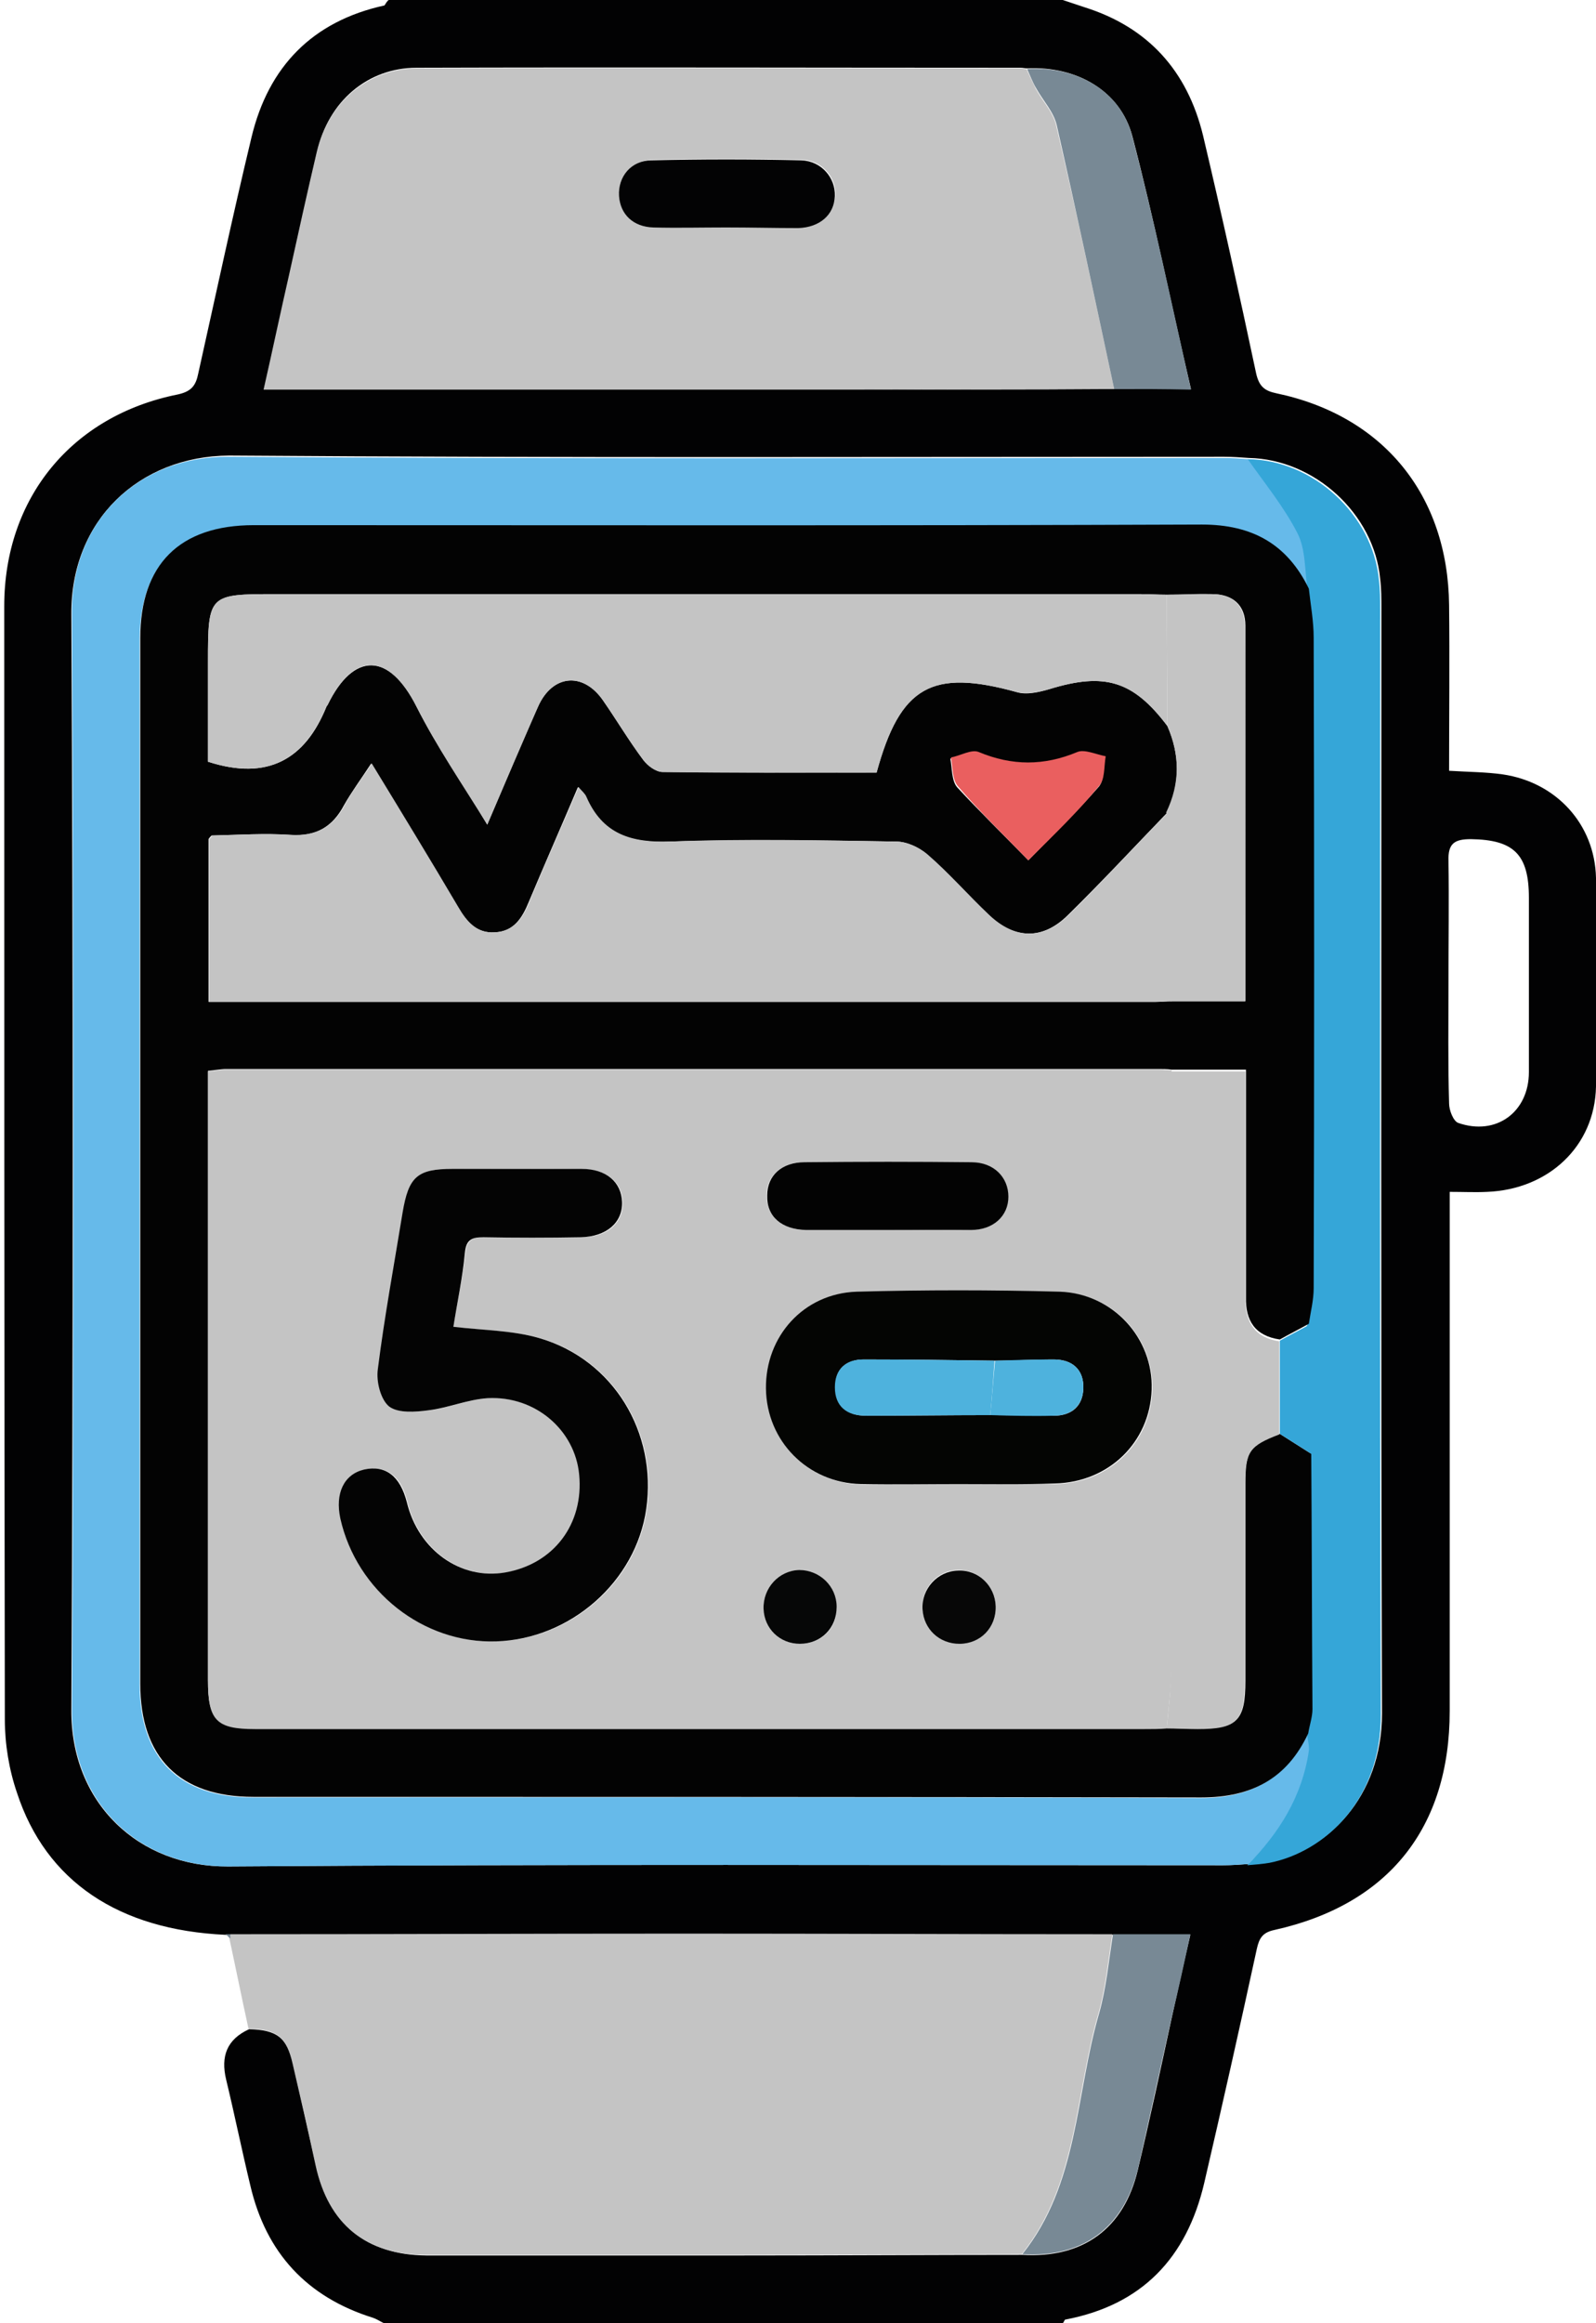
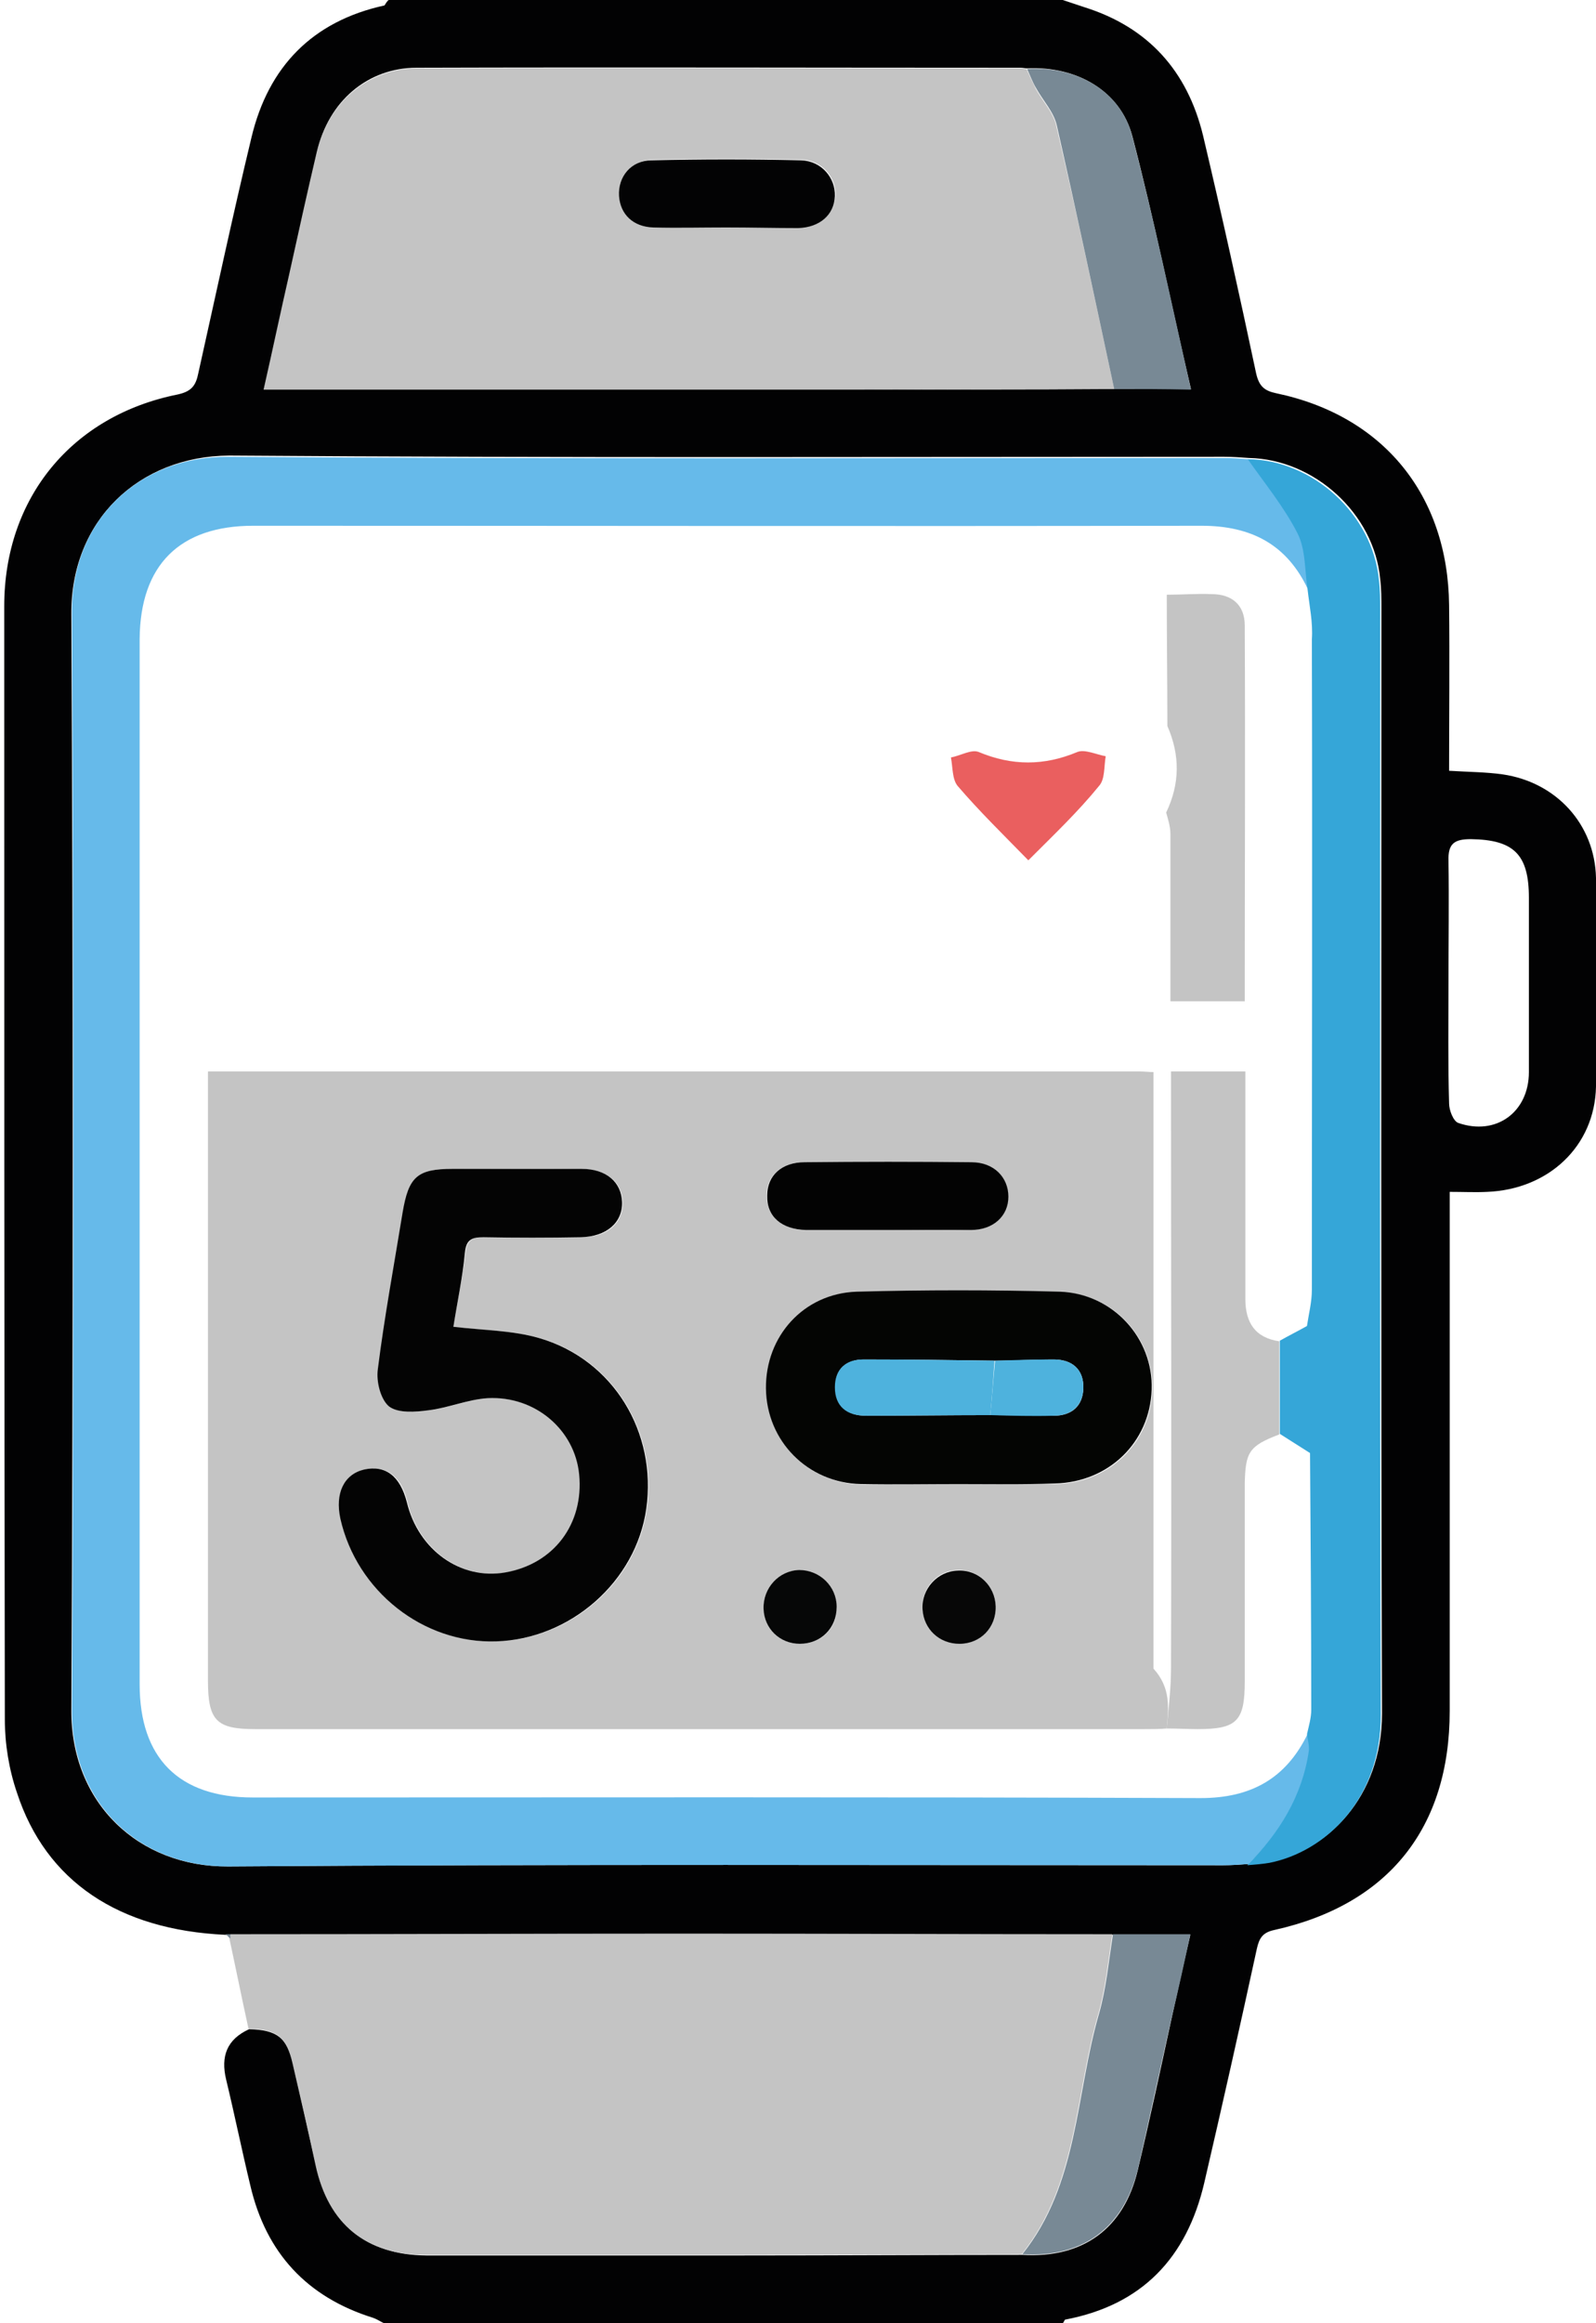
<svg xmlns="http://www.w3.org/2000/svg" version="1.1" id="Layer_1" x="0px" y="0px" width="264px" height="384px" viewBox="0 0 264 384" style="enable-background:new 0 0 264 384;" xml:space="preserve">
  <style type="text/css">
	.st0{fill:#020203;}
	.st1{fill:#C4C4C4;}
	.st2{fill:#788995;}
	.st3{fill:#66BAEA;}
	.st4{fill:#35A6D8;}
	.st5{fill:none;}
	.st6{fill:#030303;}
	.st7{fill:#030304;}
	.st8{fill:#EA5F5F;}
	.st9{fill:#A5E5F0;}
	.st10{fill:#040404;}
	.st11{fill:#040503;}
	.st12{fill:#070707;}
	.st13{fill:#060707;}
	.st14{fill:#4EB2DD;}
</style>
  <g>
    <path class="st0" d="M63.5,384c-0.6-0.3-1.2-0.7-1.8-0.9c-10.9-3.4-17.7-10.7-20.3-21.9c-1.4-5.8-2.6-11.7-4-17.5   c-0.9-3.8,0.1-6.6,3.8-8.3c4.6,0.1,6.3,1.4,7.3,5.8c1.3,5.6,2.5,11.2,3.8,16.8c2.1,9.7,8.4,14.7,18.2,14.8c17.4,0,34.9,0,52.3,0   c15.4,0,30.9-0.1,46.3-0.1c10,0.6,16.8-4.3,19.1-14c2-8.4,3.8-16.8,5.6-25.1c1-4.5,2-9.1,3.1-13.8c-4.7,0-8.7,0-12.8,0   c-23.6,0-47.1-0.1-70.7-0.1c-25.1,0-50.1,0.1-75.2,0.1c-0.3,0-0.6,0-0.9,0C19.7,319,7.6,311,2.8,296.3c-1.3-3.8-2-8-2-12.1   c-0.1-61.3-0.1-122.7-0.1-184c0-17.9,11.2-31.5,28.7-35c2.3-0.5,3-1.5,3.4-3.5c2.9-13,5.7-26.1,8.8-39C44.4,11,51.7,3.5,63.6,0.9   C63.8,0.6,64,0.2,64.3,0c37.2,0,74.4,0,111.5,0c1.2,0.4,2.4,0.8,3.6,1.2c10.5,3.3,17,10.5,19.6,21.2c3.1,13.1,6,26.2,8.8,39.4   c0.5,2.1,1.4,2.8,3.3,3.2c17.7,3.7,28.4,16.8,28.6,35c0.1,9.1,0,18.2,0,27.4c3.2,0.2,6.1,0.2,8.9,0.6c8.8,1.3,15.2,8.2,15.4,17.1   c0.2,11.5,0.3,23,0,34.5c-0.2,9.9-7.9,17-18,17.4c-2,0.1-3.9,0-6.2,0c0,1.7,0,3.1,0,4.4c0,27.1,0,54.2,0,81.4   c0,19.3-10.1,32-29,36.2c-1.9,0.4-2.5,1.3-2.9,3.1c-2.8,12.9-5.7,25.8-8.7,38.7c-2.9,12.4-10.3,20.2-23,22.6   c-0.1,0-0.2,0.4-0.4,0.6C138.4,384,101,384,63.5,384z M184.3,64.3c4.1,0,8.2,0,12.7,0c-3.3-14.1-6.1-28.1-9.7-41.8   c-2-7.5-9.2-11.6-17.4-11.2c-0.4,0-0.7-0.1-1.1-0.1c-33.3,0-66.6-0.1-99.9,0c-8.1,0-14.6,5.6-16.4,13.8c-1.6,6.8-3.1,13.6-4.6,20.4   c-1.4,6.2-2.7,12.4-4.2,18.9c2,0,3.5,0,4.9,0c31.2,0,62.3,0,93.5,0C156.1,64.4,170.2,64.4,184.3,64.3z M206.5,308.1   c1.2-0.1,2.5-0.1,3.7-0.4c9.1-1.8,18.4-10.4,18.4-24.5c-0.2-60.9-0.1-121.7-0.1-182.6c0-1.6,0-3.3-0.2-4.9   c-1-10.8-10.9-19.8-21.7-20c-1.4-0.1-2.7-0.2-4.1-0.2c-54.9,0-109.8,0.2-164.6-0.2C23,75.4,11.7,86,11.8,101.5   c0.3,60.4,0.3,120.7,0,181.1c-0.1,15.5,11.2,26,25.9,25.9c54.9-0.4,109.8-0.2,164.6-0.2C203.8,308.3,205.1,308.2,206.5,308.1z    M239.6,162.2c0,6.7-0.1,13.5,0.1,20.2c0,1.1,0.7,2.9,1.5,3.2c6.3,2.2,11.7-1.8,11.7-8.4c0-9.6,0-19.2,0-28.8   c0-7.2-2.5-9.6-9.6-9.7c-2.7,0-3.8,0.7-3.7,3.6C239.7,149,239.6,155.6,239.6,162.2z" />
    <path class="st1" d="M38.1,319.7c25.1,0,50.1-0.1,75.2-0.1c23.6,0,47.1,0.1,70.7,0.1c-0.7,4.4-1.1,8.9-2.3,13.1   c-3.9,13.4-3.4,28.2-12.7,39.8c-15.4,0-30.9,0.1-46.3,0.1c-17.4,0-34.9,0-52.3,0c-9.9,0-16.1-5.1-18.2-14.8   c-1.2-5.6-2.5-11.2-3.8-16.8c-1-4.4-2.6-5.7-7.3-5.8c-1.1-5-2.1-10-3.2-15.1C38.1,320.1,38.1,319.9,38.1,319.7z" />
    <path class="st2" d="M38.1,319.7c0,0.2,0,0.4,0,0.7c-0.3-0.2-0.5-0.5-0.8-0.7C37.5,319.7,37.8,319.7,38.1,319.7z" />
    <path class="st3" d="M206.5,308.1c-1.4,0.1-2.7,0.2-4.1,0.2c-54.9,0-109.8-0.2-164.6,0.2c-14.7,0.1-26-10.4-25.9-25.9   c0.3-60.4,0.3-120.7,0-181.1C11.7,86,23,75.4,37.8,75.5c54.9,0.4,109.8,0.2,164.6,0.2c1.4,0,2.7,0.1,4.1,0.2c2.8,4,6,7.9,8.2,12.2   c1.4,2.7,1.2,6.3,1.7,9.4c-3.5-7.5-9.4-10.6-17.7-10.6c-52.3,0.1-104.5,0-156.8,0c-12.2,0-18.7,6.5-18.8,18.7   c0,57.6,0,115.2,0,172.8c0,12.2,6.5,18.7,18.7,18.7c52.3,0,104.5-0.1,156.8,0.1c8.3,0,14.1-3.2,17.7-10.6c0.1,0.9,0.5,1.9,0.3,2.8   C215.6,296.8,211.8,302.9,206.5,308.1z" />
    <path class="st1" d="M184.3,64.3c-14.1,0-28.2,0.1-42.3,0.1c-31.2,0-62.3,0-93.5,0c-1.5,0-3,0-4.9,0c1.5-6.6,2.8-12.8,4.2-18.9   c1.5-6.8,3-13.6,4.6-20.4c1.9-8.1,8.3-13.7,16.4-13.8c33.3-0.1,66.6,0,99.9,0c0.4,0,0.7,0.1,1.1,0.1c0.5,1.1,1,2.2,1.5,3.2   c1.1,2.1,2.9,3.9,3.4,6.1C178.1,35.2,181.2,49.8,184.3,64.3z M120.1,37.6c4,0,8,0.1,12,0c3.6-0.1,5.9-2.2,6.1-5.3   c0.1-3-2.2-5.8-5.6-5.9c-8.2-0.2-16.5-0.2-24.7,0c-3.4,0.1-5.6,2.8-5.4,5.9c0.2,3,2.3,5.1,5.7,5.2   C112.1,37.7,116.1,37.6,120.1,37.6z" />
    <path class="st4" d="M216.3,97.5c-0.5-3.2-0.3-6.7-1.7-9.4c-2.2-4.3-5.4-8.2-8.2-12.2c10.8,0.1,20.7,9.2,21.7,20   c0.2,1.6,0.2,3.2,0.2,4.9c0,60.9-0.1,121.7,0.1,182.6c0.1,14.1-9.3,22.7-18.4,24.5c-1.2,0.2-2.5,0.3-3.7,0.4   c5.3-5.3,9.1-11.4,10.2-18.9c0.1-0.9-0.2-1.8-0.3-2.8c0.3-1.3,0.7-2.7,0.7-4c0-14.1-0.1-28.1-0.2-42.2c-0.2-7.1-0.3-14.2-0.5-21.3   c0.3-2,0.8-3.9,0.8-5.9c0-35.8,0.1-71.7,0-107.5C217.2,102.9,216.6,100.2,216.3,97.5z" />
    <path class="st2" d="M169.1,372.6c9.3-11.6,8.8-26.4,12.7-39.8c1.2-4.2,1.6-8.7,2.3-13.1c4.1,0,8.2,0,12.8,0c-1,4.7-2,9.3-3.1,13.8   c-1.9,8.4-3.7,16.8-5.6,25.1C185.8,368.3,179.1,373.2,169.1,372.6z" />
    <path class="st2" d="M184.3,64.3c-3.1-14.5-6.2-29.1-9.5-43.6c-0.5-2.2-2.3-4.1-3.4-6.1c-0.6-1-1-2.1-1.5-3.2   c8.2-0.5,15.5,3.6,17.4,11.2c3.6,13.7,6.5,27.6,9.7,41.8C192.5,64.3,188.4,64.3,184.3,64.3z" />
    <path class="st5" d="M239.6,162.2c0-6.6,0.1-13.2-0.1-19.8c-0.1-2.9,1-3.6,3.7-3.6c7.2,0.1,9.6,2.4,9.6,9.7c0,9.6,0,19.2,0,28.8   c0,6.6-5.5,10.6-11.7,8.4c-0.8-0.3-1.4-2.1-1.5-3.2C239.5,175.7,239.6,169,239.6,162.2z" />
-     <path class="st6" d="M216.9,240.3c0.1,14.1,0.1,28.1,0.2,42.2c0,1.3-0.5,2.7-0.7,4c-3.5,7.5-9.4,10.6-17.7,10.6   C146.4,297,94.2,297,41.9,297c-12.2,0-18.7-6.5-18.7-18.7c0-57.6,0-115.2,0-172.8c0-12.2,6.5-18.7,18.8-18.7   c52.3,0,104.5,0.1,156.8-0.1c8.3,0,14.1,3.2,17.7,10.6c0.3,2.7,0.8,5.4,0.8,8.1c0.1,35.8,0.1,71.7,0,107.5c0,2-0.5,3.9-0.8,5.9   c-1.6,0.9-3.2,1.7-4.8,2.6c-4.1-0.6-5.7-3.1-5.6-7c0-7.9,0-15.9,0-23.9c0-4.5,0-9.1,0-13.7c-4.4,0-8.3,0-12.3,0   c-0.7-0.1-1.5-0.1-2.2-0.1c-51.4,0-102.8,0-154.2,0c-0.9,0-1.9,0.2-3,0.3c0,1.5,0,2.7,0,4c0,32.2,0,64.5,0,96.7c0,6.5,1.4,8,7.8,8   c49,0,98,0,147.1,0c1.2,0,2.5-0.1,3.7-0.1c1.7,0.1,3.5,0.1,5.2,0.1c6.5,0,7.8-1.3,7.8-7.9c0-10.9,0-21.7,0-32.6   c0-5.4,0.7-6.3,5.7-8.2C213.4,238.1,215.2,239.2,216.9,240.3z M193,98.3c-1.5,0-3-0.1-4.5-0.1c-47.6,0-95.3,0-142.9,0   c-11.1,0-11.2,0.1-11.2,11.3c0,5.7,0,11.4,0,16.4c9.9,3.2,16.1-0.4,19.6-9.1c0-0.1,0.2-0.2,0.2-0.3c4.3-8.8,10.2-8.7,14.7,0.3   c3.3,6.5,7.6,12.6,11.7,19.5c3-7,5.6-13.3,8.4-19.5c2.3-5.3,7.4-5.8,10.7-1.1c2.3,3.3,4.3,6.7,6.7,9.9c0.7,0.9,2.1,2,3.2,2   c11.8,0.1,23.7,0.1,35.4,0.1c3.9-14.3,9.1-17.2,23.2-13.3c1.6,0.5,3.7,0,5.4-0.5c9.1-2.8,13.9-1.4,19.5,6.1c2.1,4.8,2.1,9.5,0,14.3   c-5.5,5.7-10.8,11.4-16.4,16.9c-4.2,4.2-8.9,4.1-13.2,0c-3.4-3.3-6.6-6.8-10.2-10c-1.3-1.2-3.4-2.1-5.1-2.1   c-12.5-0.2-25-0.4-37.4,0c-6.5,0.3-11.2-1.2-13.9-7.4c-0.2-0.5-0.7-0.9-1.3-1.6c-2.8,6.6-5.5,12.7-8.1,18.9c-1.1,2.7-2.5,5-5.7,5.1   c-3,0.2-4.6-1.8-6.1-4.2c-4.6-7.8-9.4-15.5-14.3-23.7c-1.7,2.6-3.2,4.6-4.5,6.9c-1.9,3.6-4.7,5.2-8.8,4.9c-4.3-0.3-8.7,0-13.1,0.1   c-0.2,0.2-0.4,0.4-0.5,0.6c0,8.9,0,17.8,0,26.9c1.3,0,2.2,0,3,0c51.2,0,102.4,0,153.6,0c0.9,0,1.7-0.1,2.6-0.1c4,0,8.1,0,12.3,0   c0-21,0-41.5,0-62.1c0-3.4-2.1-5.2-5.5-5.2C198,98.2,195.5,98.3,193,98.3z M170.1,142.2c4.3-4.4,8.1-8.1,11.6-12.1   c1-1.1,0.8-3.3,1.1-4.9c-1.6-0.3-3.4-1.2-4.7-0.7c-5.5,2.3-10.8,2.2-16.3,0c-1.2-0.5-3.1,0.5-4.6,0.9c0.3,1.6,0.2,3.6,1.1,4.7   C162,134.1,165.9,137.9,170.1,142.2z" />
    <path class="st7" d="M120.1,37.6c-4,0-8,0.1-12,0c-3.4-0.1-5.5-2.2-5.7-5.2c-0.2-3.2,2-5.9,5.4-5.9c8.2-0.2,16.5-0.2,24.7,0   c3.4,0.1,5.7,2.9,5.6,5.9c-0.1,3.1-2.5,5.2-6.1,5.3C128.1,37.7,124.1,37.6,120.1,37.6z" />
    <path class="st4" d="M216.9,240.3c-1.7-1.1-3.5-2.2-5.2-3.3c0-5.1,0-10.3,0-15.4c1.6-0.9,3.2-1.7,4.8-2.6   C216.6,226.1,216.8,233.2,216.9,240.3z" />
-     <path class="st1" d="M193,285.7c-1.2,0.1-2.5,0.1-3.7,0.1c-49,0-98,0-147.1,0c-6.4,0-7.8-1.4-7.8-8c0-32.2,0-64.5,0-96.7   c0-1.2,0-2.5,0-4c1.1-0.1,2-0.3,3-0.3c51.4,0,102.8,0,154.2,0c0.7,0,1.5,0.1,2.2,0.1c0,32.9,0,65.7,0,98.6   C193.7,279,193.3,282.3,193,285.7z M75,219.3c0.6-3.9,1.5-8,2-12.2c0.2-2.2,1.2-2.6,3.1-2.6c5.4,0.1,10.7,0.1,16.1,0   c4.3,0,6.9-2.4,6.8-5.8c-0.1-3.3-2.6-5.4-6.7-5.5c-7.1-0.1-14.2,0-21.3,0c-5.9,0-7.3,1.2-8.3,7.2c-1.4,8.6-3,17.2-4.1,25.9   c-0.3,2,0.5,5,1.9,6.2c1.4,1.1,4.3,0.9,6.5,0.6c3.3-0.4,6.5-1.8,9.8-2c7.9-0.4,14.4,5.3,15.1,12.6c0.8,8.1-4.2,14.8-12.2,16.2   c-7.4,1.3-14.4-3.7-16.3-11.6c-1-4.3-3.5-6.2-7.1-5.4c-3.3,0.7-4.8,3.9-3.9,8.1c2.6,12,13.7,20.7,25.8,20.3   c12.4-0.4,23.1-9.9,24.8-21.9c1.8-12.6-5.4-24.6-17.6-28.2C84.8,219.9,80,219.9,75,219.3z M158.5,245.3c5.4,0,10.7,0.1,16.1,0   c8.9-0.2,15.7-6.8,16-15.5c0.3-8.5-6.3-16-15.2-16.2c-11.2-0.3-22.4-0.3-33.6,0c-8.7,0.3-15.1,7.4-15,16   c0.1,8.7,6.8,15.5,15.7,15.8C147.8,245.4,153.2,245.3,158.5,245.3z M146.7,203.3c4.6,0,9.2,0.1,13.8,0c3.7-0.1,6.2-2.3,6.2-5.5   s-2.4-5.7-6.1-5.7c-9.2-0.1-18.4-0.1-27.6,0c-3.8,0-6.2,2.3-6.2,5.5c0,3.4,2.4,5.6,6.4,5.7C137.7,203.3,142.2,203.3,146.7,203.3z    M164.7,265.5c-0.1-3.4-2.9-6.1-6.3-6c-3.4,0.1-6,3-5.8,6.4c0.2,3.3,2.8,5.7,6.1,5.7C162.2,271.7,164.8,269,164.7,265.5z    M138.4,265.6c0-3.4-2.8-6.1-6.2-6.1c-3.4,0.1-6,3-5.9,6.4c0.1,3.3,2.7,5.8,6,5.8C135.9,271.7,138.5,269.1,138.4,265.6z" />
-     <path class="st1" d="M193.8,165.5c-0.9,0-1.7,0.1-2.6,0.1c-51.2,0-102.4,0-153.6,0c-0.9,0-1.7,0-3,0c0-9.1,0-18,0-26.9   c0.2-0.2,0.4-0.4,0.5-0.6c4.4-0.1,8.7-0.4,13.1-0.1c4.1,0.2,6.9-1.3,8.8-4.9c1.2-2.3,2.8-4.3,4.5-6.9c5,8.2,9.7,15.9,14.3,23.7   c1.4,2.4,3,4.4,6.1,4.2c3.2-0.2,4.6-2.4,5.7-5.1c2.5-6.2,5.3-12.3,8.1-18.9c0.6,0.7,1.1,1.1,1.3,1.6c2.7,6.2,7.4,7.6,13.9,7.4   c12.5-0.5,24.9-0.2,37.4,0c1.7,0,3.8,1,5.1,2.1c3.6,3.1,6.7,6.7,10.2,10c4.3,4.1,9,4.2,13.2,0c5.6-5.5,10.9-11.3,16.4-16.9   c0.2,1.2,0.7,2.4,0.7,3.5C193.8,147,193.8,156.3,193.8,165.5z" />
-     <path class="st1" d="M193.1,120c-5.7-7.5-10.4-8.9-19.5-6.1c-1.7,0.5-3.7,0.9-5.4,0.5c-14-3.9-19.3-1-23.2,13.3   c-11.8,0-23.6,0.1-35.4-0.1c-1.1,0-2.5-1-3.2-2c-2.4-3.2-4.4-6.6-6.7-9.9c-3.3-4.7-8.3-4.2-10.7,1.1c-2.7,6.2-5.4,12.5-8.4,19.5   c-4.2-6.8-8.4-12.9-11.7-19.5c-4.6-9-10.4-9.2-14.7-0.3c-0.1,0.1-0.2,0.2-0.2,0.3c-3.6,8.7-9.7,12.3-19.6,9.1c0-5,0-10.7,0-16.4   c0-11.3,0.1-11.3,11.2-11.3c47.6,0,95.3,0,142.9,0c1.5,0,3,0.1,4.5,0.1C193,105.6,193.1,112.8,193.1,120z" />
+     <path class="st1" d="M193,285.7c-1.2,0.1-2.5,0.1-3.7,0.1c-49,0-98,0-147.1,0c-6.4,0-7.8-1.4-7.8-8c0-32.2,0-64.5,0-96.7   c0-1.2,0-2.5,0-4c51.4,0,102.8,0,154.2,0c0.7,0,1.5,0.1,2.2,0.1c0,32.9,0,65.7,0,98.6   C193.7,279,193.3,282.3,193,285.7z M75,219.3c0.6-3.9,1.5-8,2-12.2c0.2-2.2,1.2-2.6,3.1-2.6c5.4,0.1,10.7,0.1,16.1,0   c4.3,0,6.9-2.4,6.8-5.8c-0.1-3.3-2.6-5.4-6.7-5.5c-7.1-0.1-14.2,0-21.3,0c-5.9,0-7.3,1.2-8.3,7.2c-1.4,8.6-3,17.2-4.1,25.9   c-0.3,2,0.5,5,1.9,6.2c1.4,1.1,4.3,0.9,6.5,0.6c3.3-0.4,6.5-1.8,9.8-2c7.9-0.4,14.4,5.3,15.1,12.6c0.8,8.1-4.2,14.8-12.2,16.2   c-7.4,1.3-14.4-3.7-16.3-11.6c-1-4.3-3.5-6.2-7.1-5.4c-3.3,0.7-4.8,3.9-3.9,8.1c2.6,12,13.7,20.7,25.8,20.3   c12.4-0.4,23.1-9.9,24.8-21.9c1.8-12.6-5.4-24.6-17.6-28.2C84.8,219.9,80,219.9,75,219.3z M158.5,245.3c5.4,0,10.7,0.1,16.1,0   c8.9-0.2,15.7-6.8,16-15.5c0.3-8.5-6.3-16-15.2-16.2c-11.2-0.3-22.4-0.3-33.6,0c-8.7,0.3-15.1,7.4-15,16   c0.1,8.7,6.8,15.5,15.7,15.8C147.8,245.4,153.2,245.3,158.5,245.3z M146.7,203.3c4.6,0,9.2,0.1,13.8,0c3.7-0.1,6.2-2.3,6.2-5.5   s-2.4-5.7-6.1-5.7c-9.2-0.1-18.4-0.1-27.6,0c-3.8,0-6.2,2.3-6.2,5.5c0,3.4,2.4,5.6,6.4,5.7C137.7,203.3,142.2,203.3,146.7,203.3z    M164.7,265.5c-0.1-3.4-2.9-6.1-6.3-6c-3.4,0.1-6,3-5.8,6.4c0.2,3.3,2.8,5.7,6.1,5.7C162.2,271.7,164.8,269,164.7,265.5z    M138.4,265.6c0-3.4-2.8-6.1-6.2-6.1c-3.4,0.1-6,3-5.9,6.4c0.1,3.3,2.7,5.8,6,5.8C135.9,271.7,138.5,269.1,138.4,265.6z" />
    <path class="st1" d="M193,285.7c0.3-3.3,0.7-6.7,0.7-10c0.1-32.9,0-65.7,0-98.6c3.9,0,7.9,0,12.3,0c0,4.6,0,9.2,0,13.7   c0,8,0,15.9,0,23.9c0,3.9,1.6,6.4,5.6,7c0,5.1,0,10.3,0,15.4c-5,1.9-5.6,2.9-5.7,8.2c0,10.9,0,21.7,0,32.6c0,6.6-1.3,7.9-7.8,7.9   C196.5,285.8,194.8,285.7,193,285.7z" />
    <path class="st1" d="M193.1,120c0-7.2-0.1-14.4-0.1-21.7c2.5,0,5-0.2,7.4-0.1c3.4,0,5.5,1.8,5.5,5.2c0.1,20.6,0,41.1,0,62.1   c-4.2,0-8.2,0-12.3,0c0-9.2,0-18.5,0-27.7c0-1.2-0.4-2.4-0.7-3.5C195.2,129.5,195.2,124.8,193.1,120z" />
    <path class="st8" d="M170.1,142.2c-4.2-4.3-8.1-8.1-11.7-12.3c-0.9-1.1-0.8-3.1-1.1-4.7c1.6-0.3,3.4-1.4,4.6-0.9   c5.5,2.3,10.8,2.3,16.3,0c1.2-0.5,3.1,0.4,4.7,0.7c-0.3,1.7-0.1,3.8-1.1,4.9C178.3,134.2,174.4,137.9,170.1,142.2z" />
-     <path class="st9" d="M35.1,138.1c-0.2,0.2-0.4,0.4-0.5,0.6C34.7,138.5,34.9,138.3,35.1,138.1z" />
    <path class="st10" d="M75,219.3c5.1,0.6,9.9,0.6,14.3,1.9c12.2,3.6,19.4,15.6,17.6,28.2c-1.7,12-12.5,21.5-24.8,21.9   C70,271.7,59,263,56.3,251c-0.9-4.2,0.6-7.3,3.9-8.1c3.6-0.8,6,1.1,7.1,5.4c1.9,7.9,8.9,12.9,16.3,11.6c8-1.4,13-8,12.2-16.2   c-0.7-7.3-7.2-13-15.1-12.6c-3.3,0.2-6.5,1.6-9.8,2c-2.2,0.3-5,0.5-6.5-0.6c-1.4-1.1-2.2-4.1-1.9-6.2c1.1-8.7,2.7-17.3,4.1-25.9   c1-5.9,2.4-7.2,8.3-7.2c7.1,0,14.2,0,21.3,0c4.1,0,6.6,2.2,6.7,5.5c0.1,3.4-2.6,5.7-6.8,5.8c-5.4,0.1-10.7,0.1-16.1,0   c-2,0-2.9,0.4-3.1,2.6C76.5,211.3,75.6,215.4,75,219.3z" />
    <path class="st11" d="M158.5,245.3c-5.4,0-10.7,0.1-16.1,0c-8.8-0.2-15.6-7.1-15.7-15.8c-0.1-8.6,6.2-15.7,15-16   c11.2-0.3,22.4-0.3,33.6,0c8.8,0.3,15.5,7.7,15.2,16.2c-0.3,8.7-7.1,15.3-16,15.5C169.2,245.4,163.9,245.3,158.5,245.3z    M164.6,224.9c-7.2-0.1-14.4-0.2-21.7-0.2c-2.9,0-4.8,1.6-4.7,4.6c0,3.2,2,4.7,5.1,4.7c6.9,0,13.7-0.1,20.6-0.1   c3.5,0,7,0.1,10.4,0.1c3,0,4.8-1.6,4.9-4.5c0.1-3.1-1.8-4.8-4.9-4.8C171,224.7,167.8,224.9,164.6,224.9z" />
    <path class="st6" d="M146.7,203.3c-4.5,0-9,0-13.4,0c-4-0.1-6.5-2.2-6.4-5.7c0-3.3,2.4-5.5,6.2-5.5c9.2-0.1,18.4-0.1,27.6,0   c3.7,0,6.1,2.5,6.1,5.7s-2.5,5.5-6.2,5.5C155.9,203.3,151.3,203.3,146.7,203.3z" />
    <path class="st12" d="M164.7,265.5c0.1,3.5-2.5,6.2-6,6.2c-3.3,0-5.9-2.4-6.1-5.7c-0.2-3.4,2.5-6.3,5.8-6.4   C161.8,259.4,164.6,262.1,164.7,265.5z" />
    <path class="st13" d="M138.4,265.6c0,3.5-2.6,6.1-6.1,6.1c-3.3,0-5.9-2.5-6-5.8c-0.1-3.4,2.5-6.3,5.9-6.4   C135.6,259.5,138.4,262.2,138.4,265.6z" />
    <path class="st14" d="M163.8,233.9c-6.9,0-13.7,0.1-20.6,0.1c-3.1,0-5.1-1.5-5.1-4.7c0-3,1.8-4.6,4.7-4.6c7.2,0,14.4,0.1,21.7,0.2   C164.3,227.9,164.1,230.9,163.8,233.9z" />
    <path class="st14" d="M163.8,233.9c0.3-3,0.5-6,0.8-9c3.2-0.1,6.4-0.2,9.7-0.2c3.1,0,5,1.7,4.9,4.8c-0.1,2.9-2,4.5-4.9,4.5   C170.8,234.1,167.3,234,163.8,233.9z" />
  </g>
</svg>